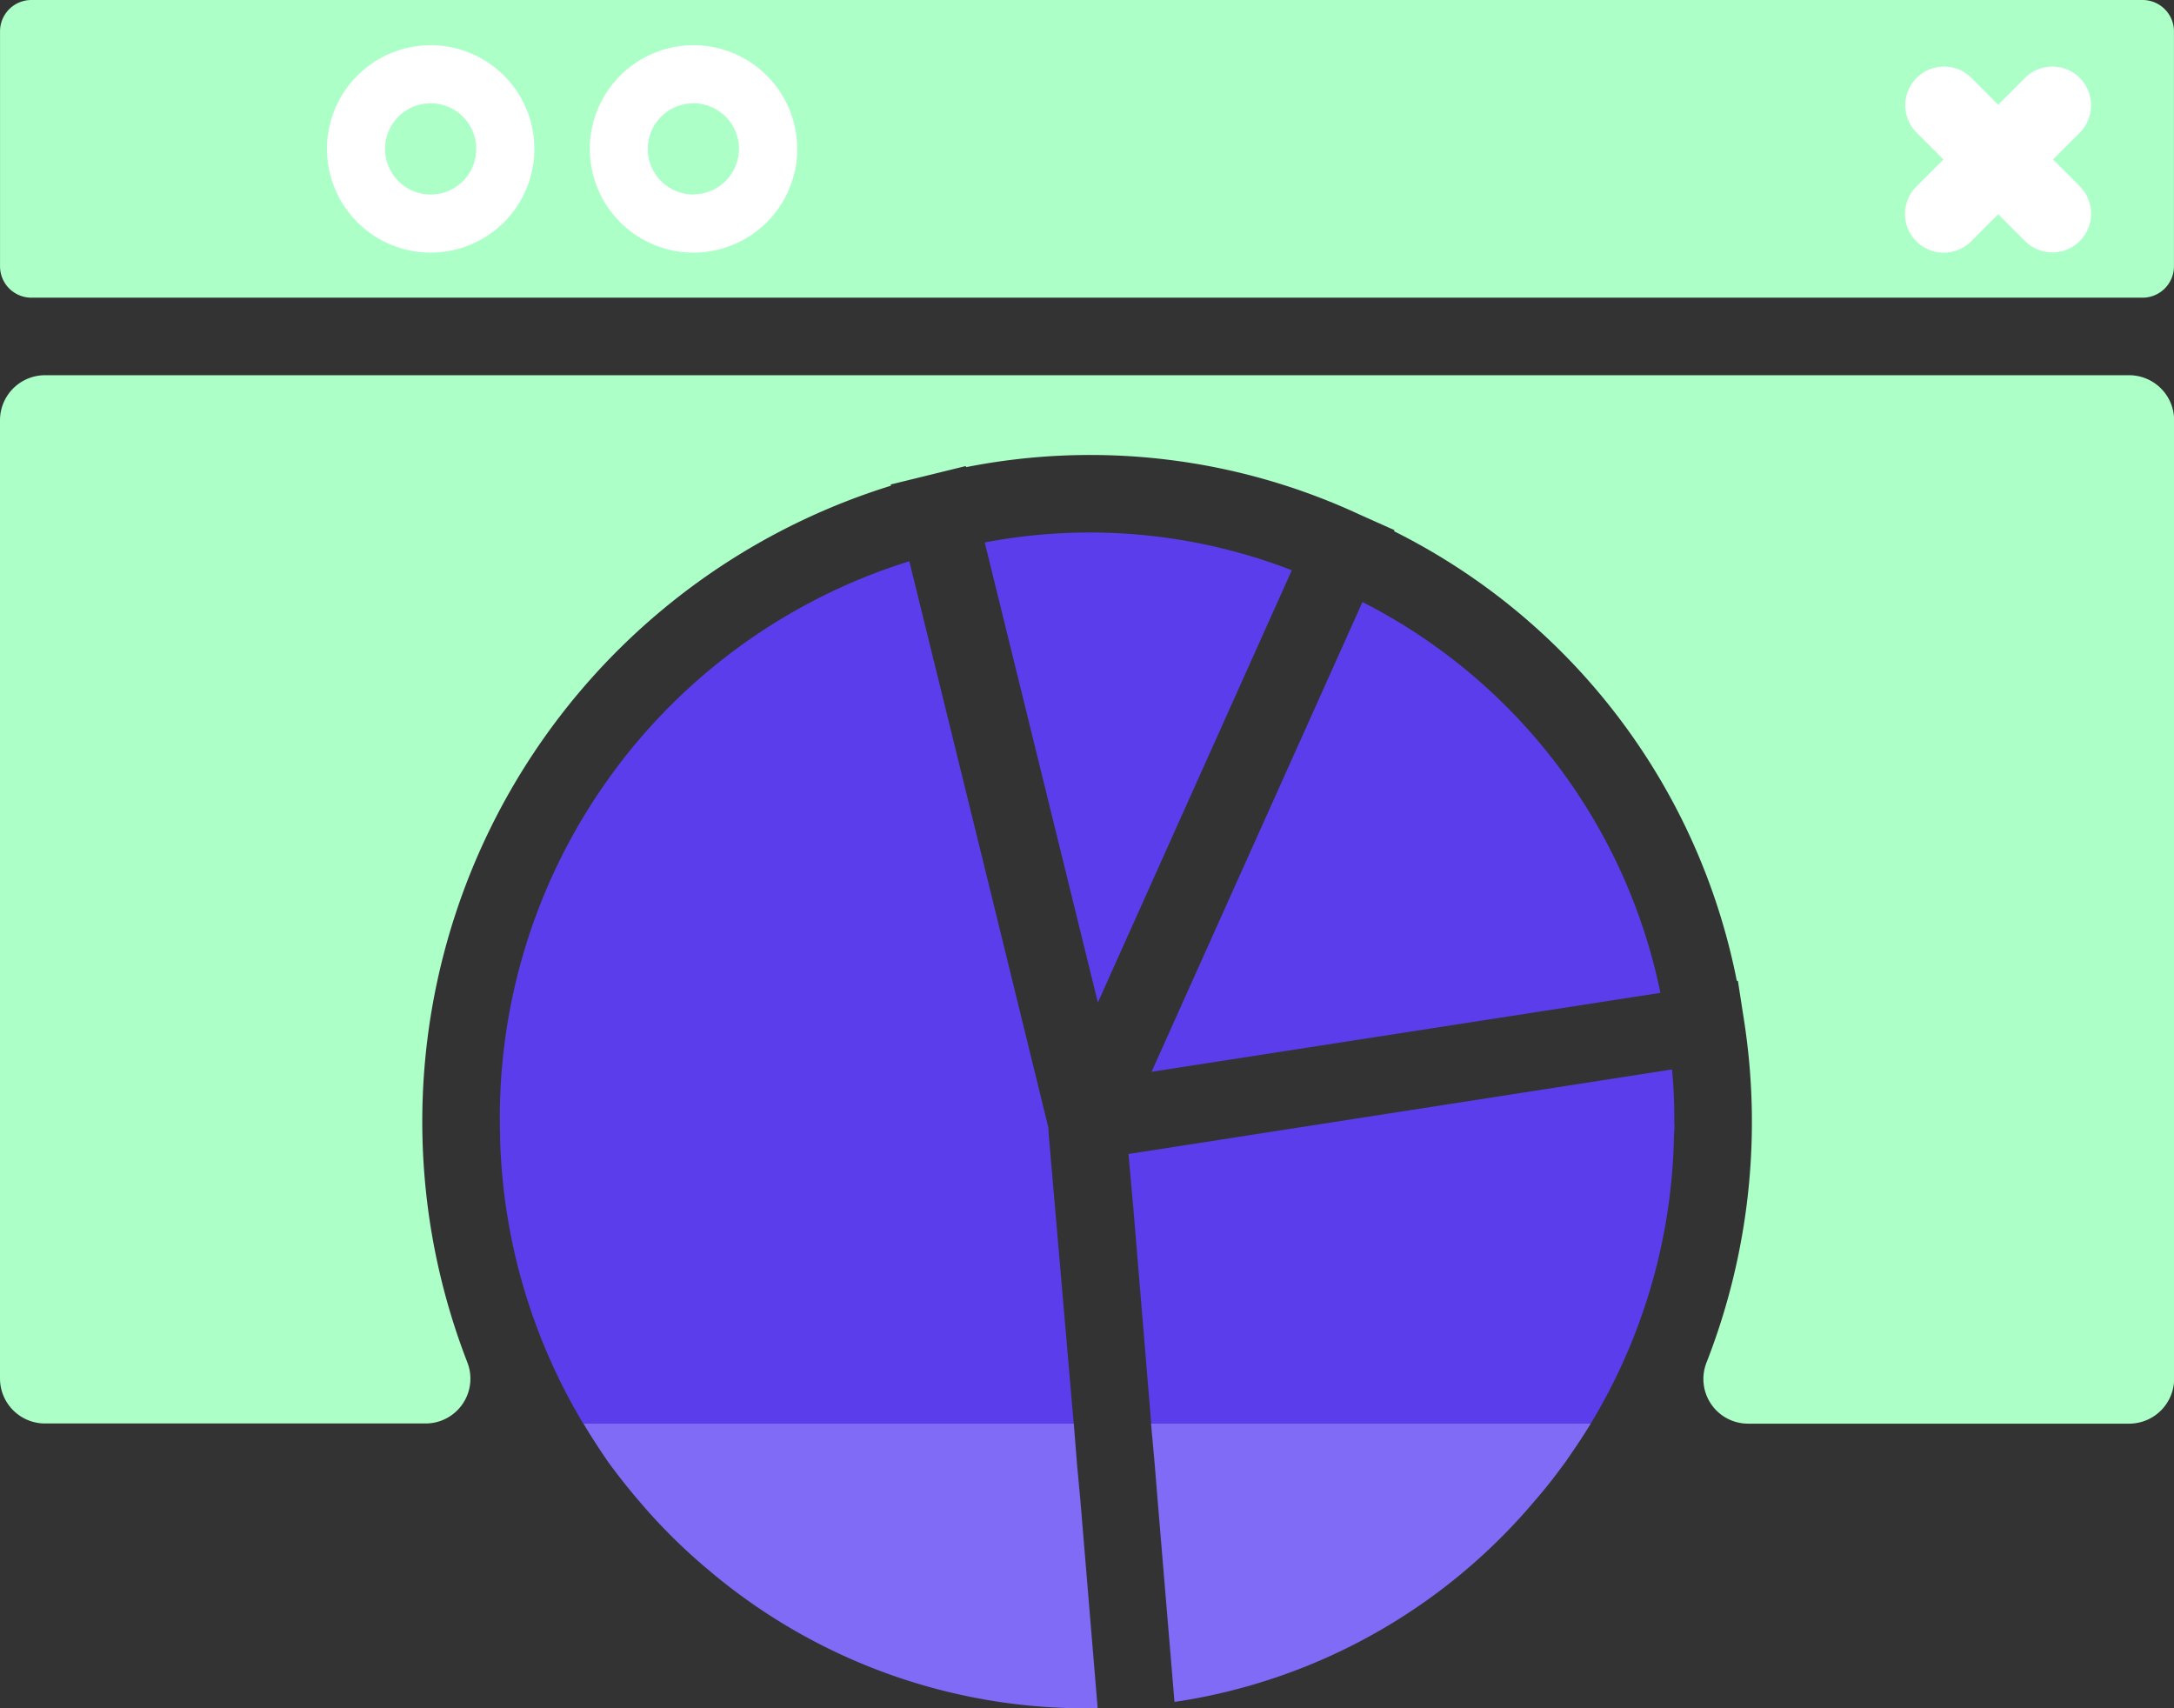
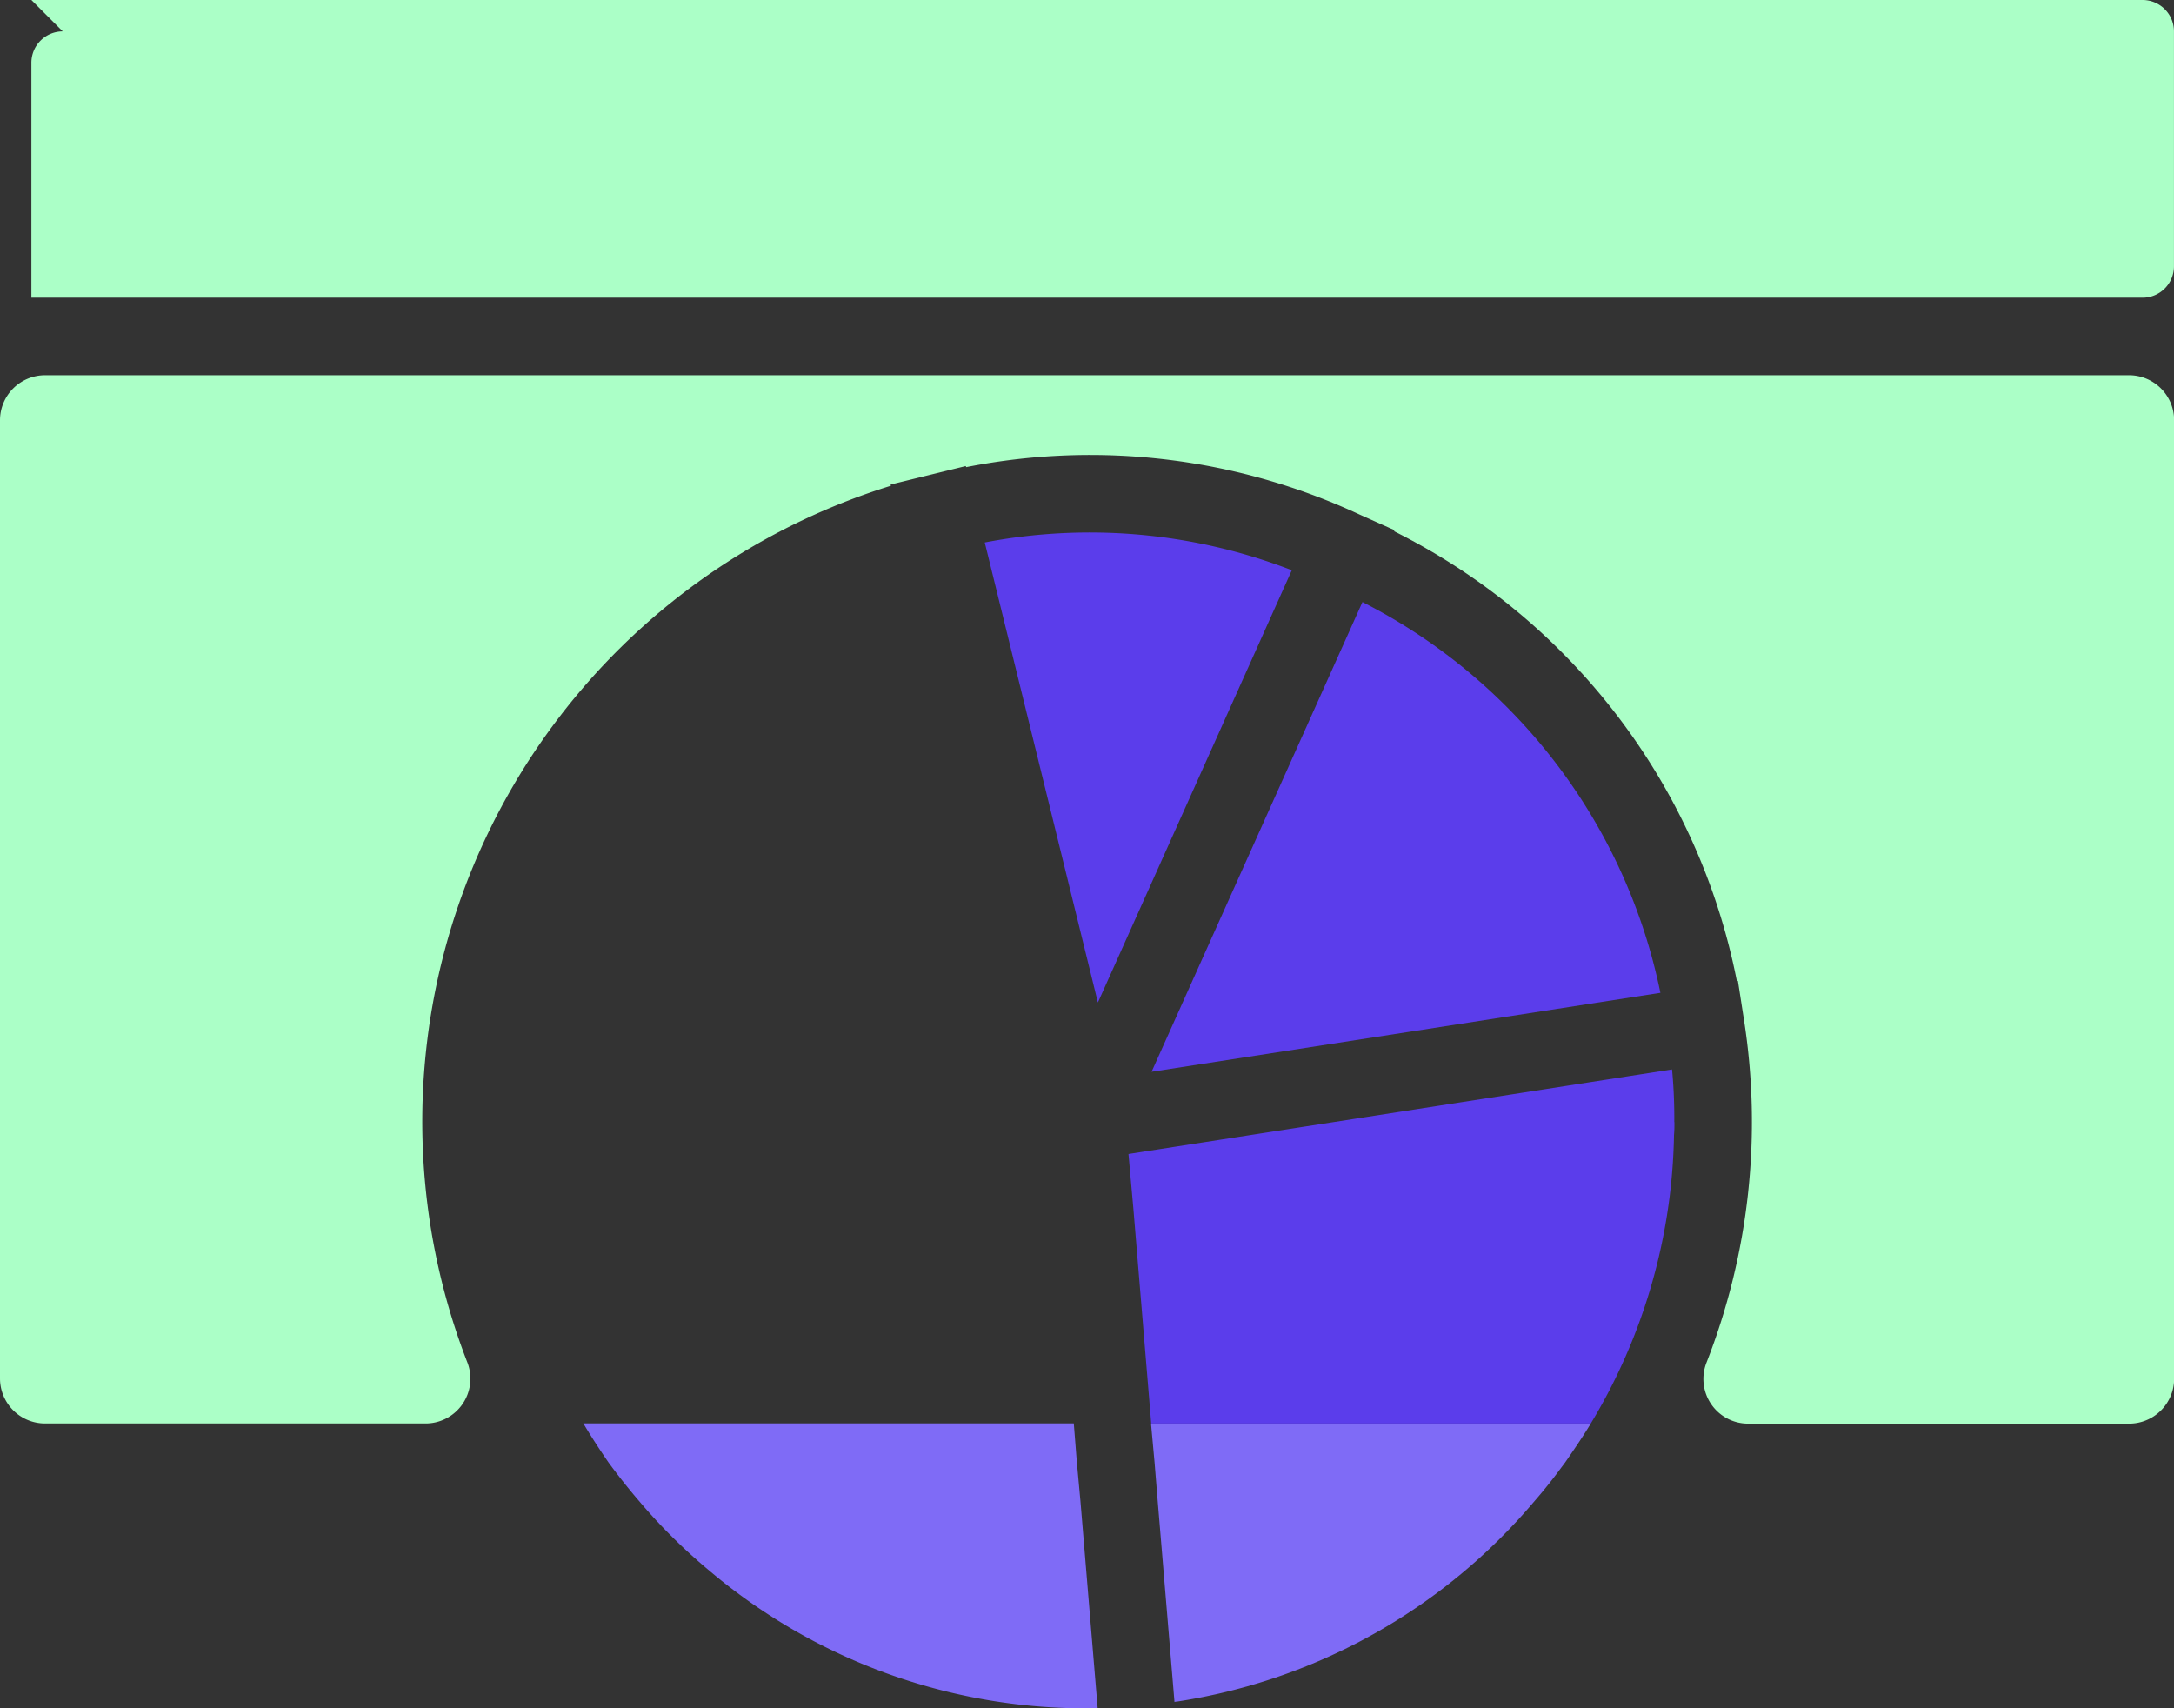
<svg xmlns="http://www.w3.org/2000/svg" width="61.089" height="48" viewBox="0 0 61.089 48">
  <rect x="0" y="0" width="61.089" height="48" fill="#333333" stroke="none" />
  <g id="Group_230176" data-name="Group 230176" transform="translate(-2676.907 -6857.452)">
    <path id="Path_199507" data-name="Path 199507" d="M298.462,8.891a2.914,2.914,0,1,0,2.914,2.913,2.916,2.916,0,0,0-2.914-2.913m0,4.195a1.281,1.281,0,1,1,1.281-1.281,1.281,1.281,0,0,1-1.281,1.281" transform="translate(2383.16 6849.831)" fill="#fff" />
    <g id="Group_230166" data-name="Group 230166" transform="translate(2676.907 6857.452)">
      <path id="Path_199499" data-name="Path 199499" d="M353.73,46.8h-10.7a1.256,1.256,0,0,1-1.169-1.72,18.561,18.561,0,0,0,1.048-9.646l-.167-1.076-.031,0a18.013,18.013,0,0,0-9.631-12.633l.013-.03-.99-.443,0,0h0a17.955,17.955,0,0,0-11.049-1.328l-.008-.031-1.058.26h0l-1.055.259.009.034a18.706,18.706,0,0,0-11.906,24.624,1.259,1.259,0,0,1-1.169,1.725H295.172a1.265,1.265,0,0,1-1.265-1.265V18.606a1.266,1.266,0,0,1,1.265-1.265H353.73A1.266,1.266,0,0,1,355,18.606V45.532A1.265,1.265,0,0,1,353.73,46.8" transform="translate(-293.907 -6.798)" fill="#abffc7" />
      <path id="Path_199500" data-name="Path 199500" d="M335.734,44.181c-.224.373-.473.734-.721,1.094l-.112.149q-.356.486-.746.933A16.372,16.372,0,0,1,324.1,51.993a.142.142,0,0,0-.063.012l-.472-5.648-.088-1.082-.1-1.094Z" transform="translate(-291.034 -4.181)" fill="#7f6bf6" />
      <path id="Path_199501" data-name="Path 199501" d="M338.141,36.594c0,.124,0,.236-.012.361a16.19,16.19,0,0,1-2.339,8.109H323.439l-.5-6.02L322.8,37.49l3.433-.534,11.841-1.842a14.527,14.527,0,0,1,.063,1.48" transform="translate(-291.09 -5.065)" fill="#5b3deb" />
      <path id="Path_199502" data-name="Path 199502" d="M323.295,52.178a16.377,16.377,0,0,1-10.946-3.893,15.866,15.866,0,0,1-1.94-1.928q-.448-.522-.858-1.082c-.248-.361-.485-.722-.709-1.1h13.782l.087,1.1.1,1.082Z" transform="translate(-292.451 -4.181)" fill="#7f6bf6" />
-       <path id="Path_199503" data-name="Path 199503" d="M322.831,46.333H309.049a16.443,16.443,0,0,1-2.288-7.115c-.025-.336-.049-.672-.049-.994a16.372,16.372,0,0,1,11.5-16.121l2.339,9.515,1.567,6.394.012.212Z" transform="translate(-292.66 -6.333)" fill="#5b3deb" />
      <path id="Path_199504" data-name="Path 199504" d="M327.749,22.429,322.3,34.574l-3.179-12.927a15.723,15.723,0,0,1,8.633.782" transform="translate(-291.45 -6.405)" fill="#5b3deb" />
      <path id="Path_199505" data-name="Path 199505" d="M329.318,23.148a15.9,15.9,0,0,1,8.372,10.981l-7.128,1.106-7.17,1.112,1.512-3.368Z" transform="translate(-291.033 -6.232)" fill="#5b3deb" />
-       <path id="Path_199506" data-name="Path 199506" d="M294.789,7.734h59.324a.882.882,0,0,1,.882.882v6.6a.882.882,0,0,1-.882.882H294.789a.881.881,0,0,1-.881-.882v-6.6a.881.881,0,0,1,.881-.882" transform="translate(-293.907 -7.734)" fill="#abffc7" />
-       <path id="Path_199508" data-name="Path 199508" d="M305.193,8.891a2.914,2.914,0,1,0,2.914,2.913,2.916,2.916,0,0,0-2.914-2.913m0,4.195a1.281,1.281,0,1,1,1.281-1.281,1.281,1.281,0,0,1-1.281,1.281" transform="translate(-293.091 -7.621)" fill="#fff" />
-       <path id="Path_199509" data-name="Path 199509" d="M311.923,8.891a2.914,2.914,0,1,0,2.914,2.913,2.917,2.917,0,0,0-2.914-2.913m0,4.195A1.281,1.281,0,1,1,313.2,11.8a1.281,1.281,0,0,1-1.281,1.281" transform="translate(-292.435 -7.621)" fill="#fff" />
-       <path id="Path_199510" data-name="Path 199510" d="M347.593,9.757a1.088,1.088,0,0,0-1.539,0l-.753.753-.752-.753a1.088,1.088,0,0,0-1.54,1.539l.753.753-.753.752a1.089,1.089,0,1,0,1.54,1.54l.752-.753.753.753a1.088,1.088,0,1,0,1.539-1.54l-.752-.752.752-.753a1.088,1.088,0,0,0,0-1.539" transform="translate(-289.152 -7.568)" fill="#fff" />
+       <path id="Path_199506" data-name="Path 199506" d="M294.789,7.734h59.324a.882.882,0,0,1,.882.882v6.6a.882.882,0,0,1-.882.882H294.789v-6.6a.881.881,0,0,1,.881-.882" transform="translate(-293.907 -7.734)" fill="#abffc7" />
    </g>
  </g>
</svg>